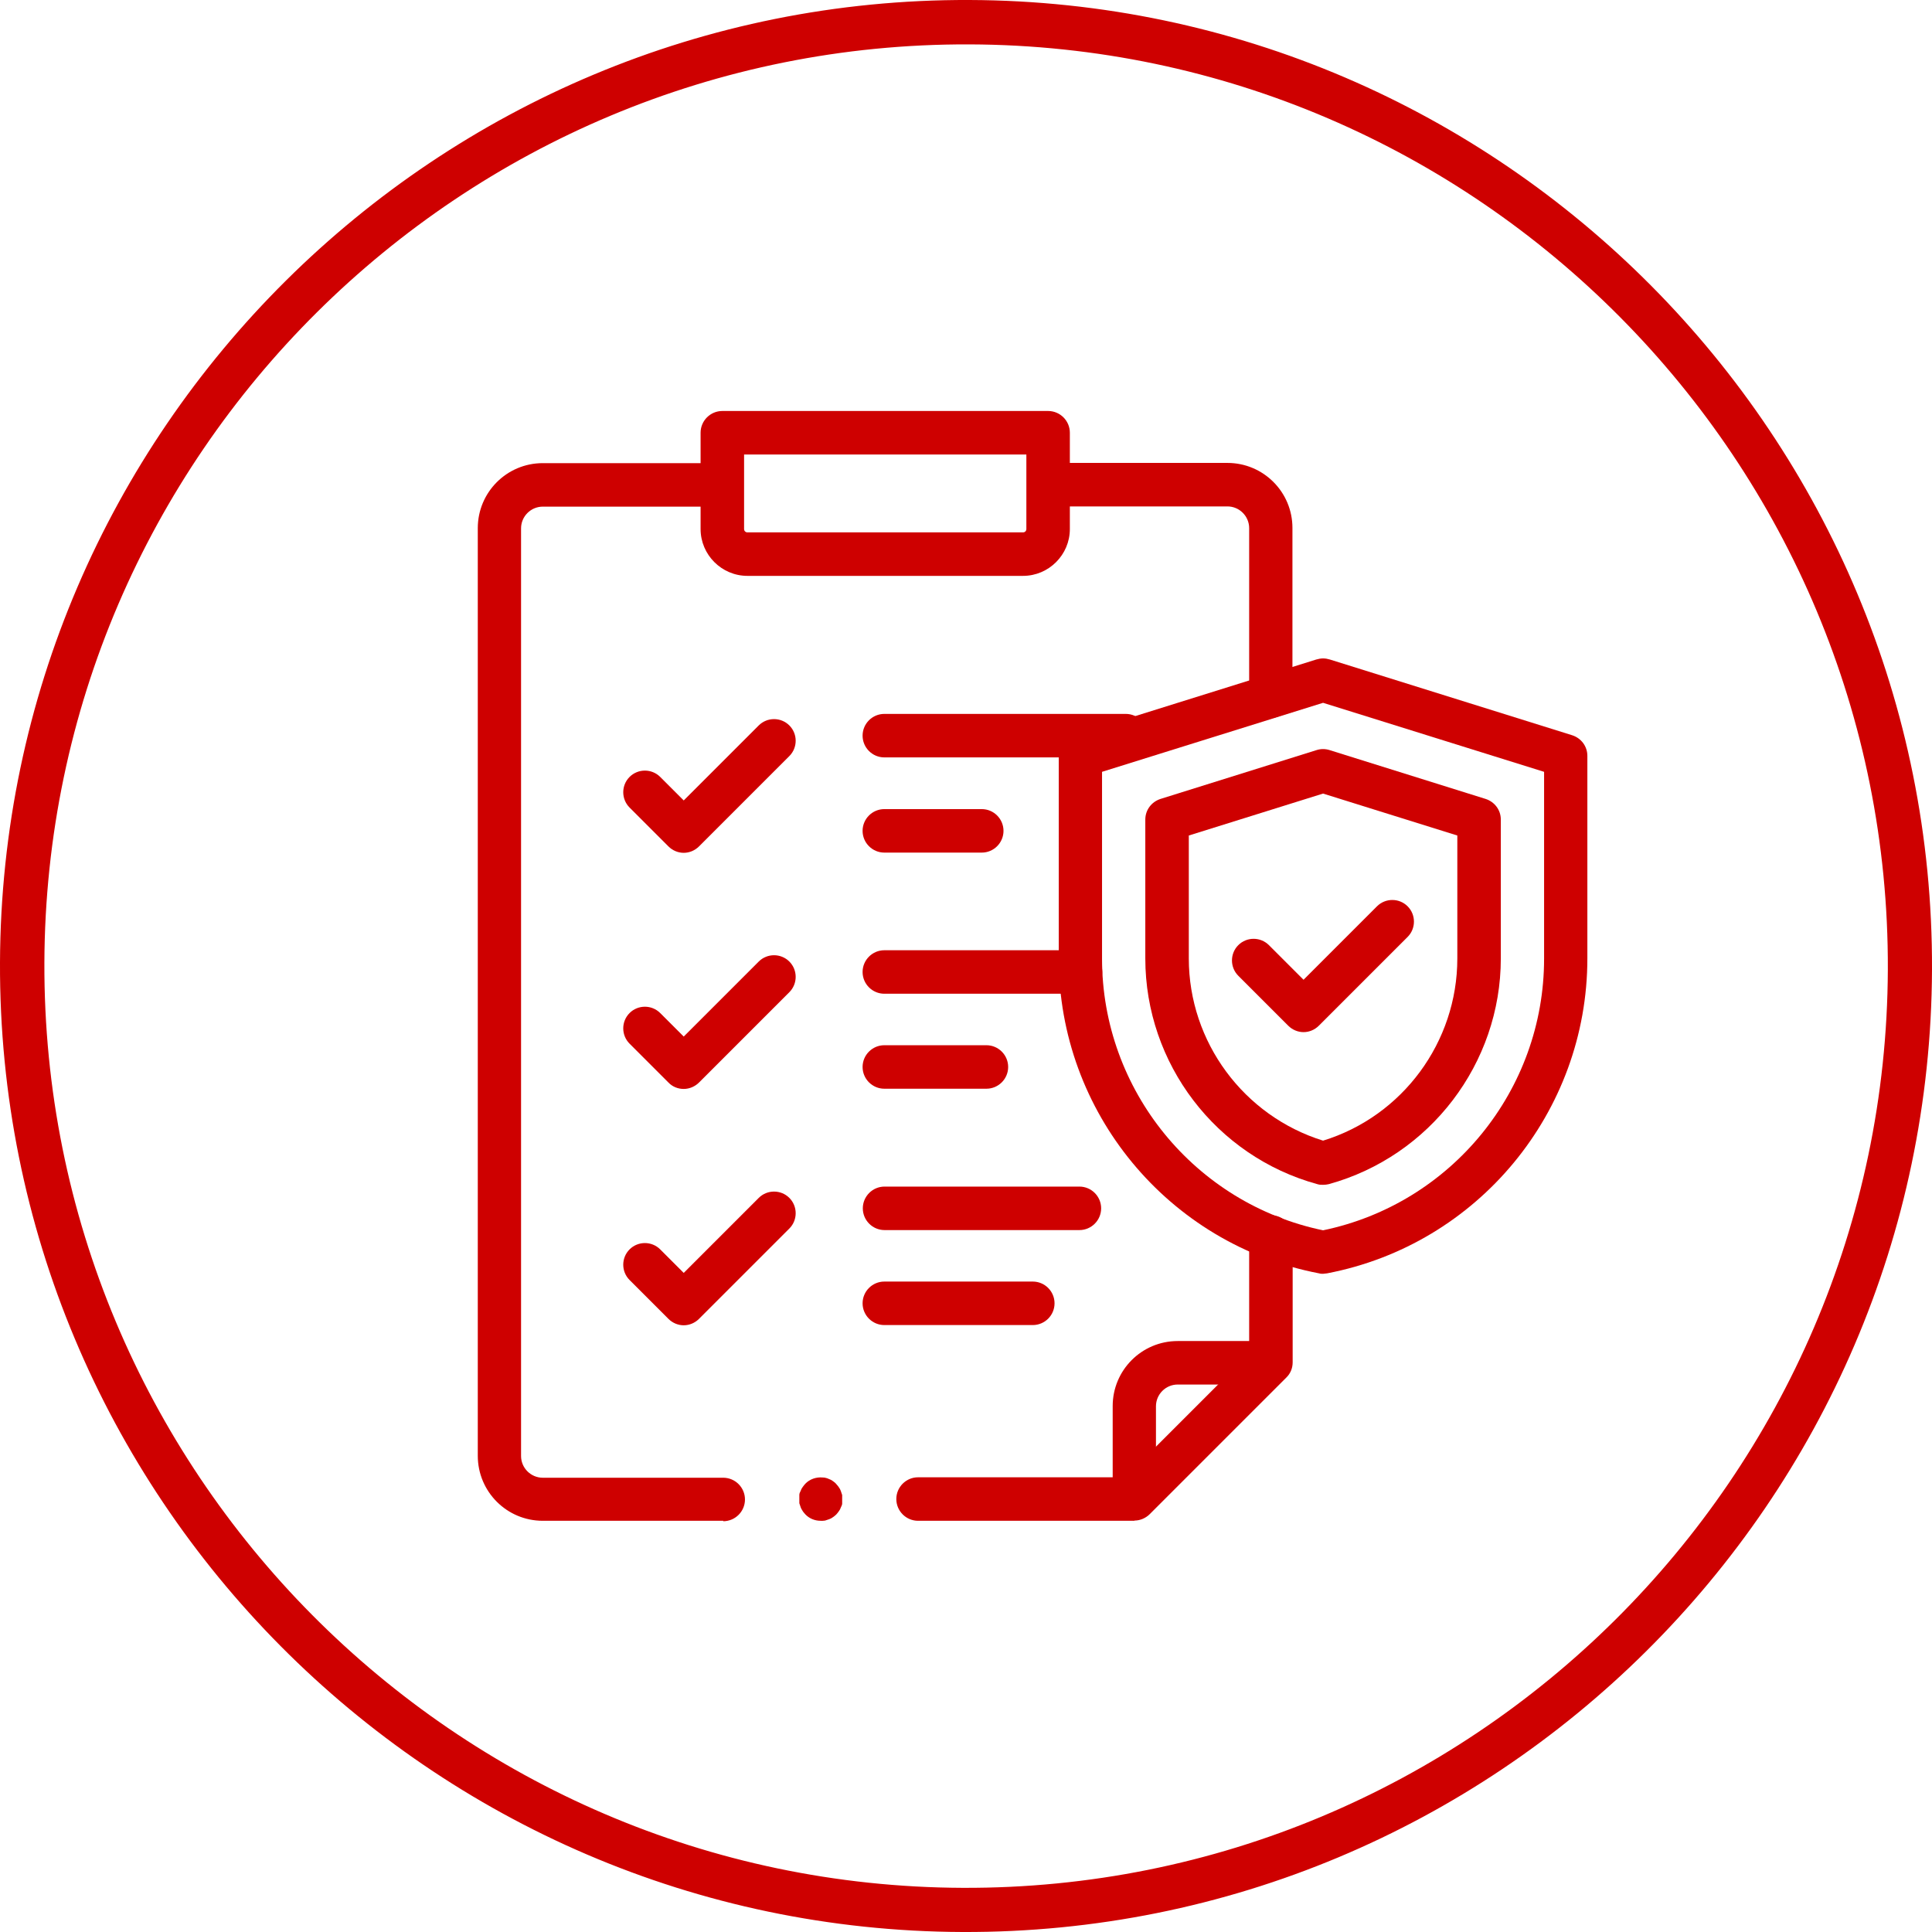
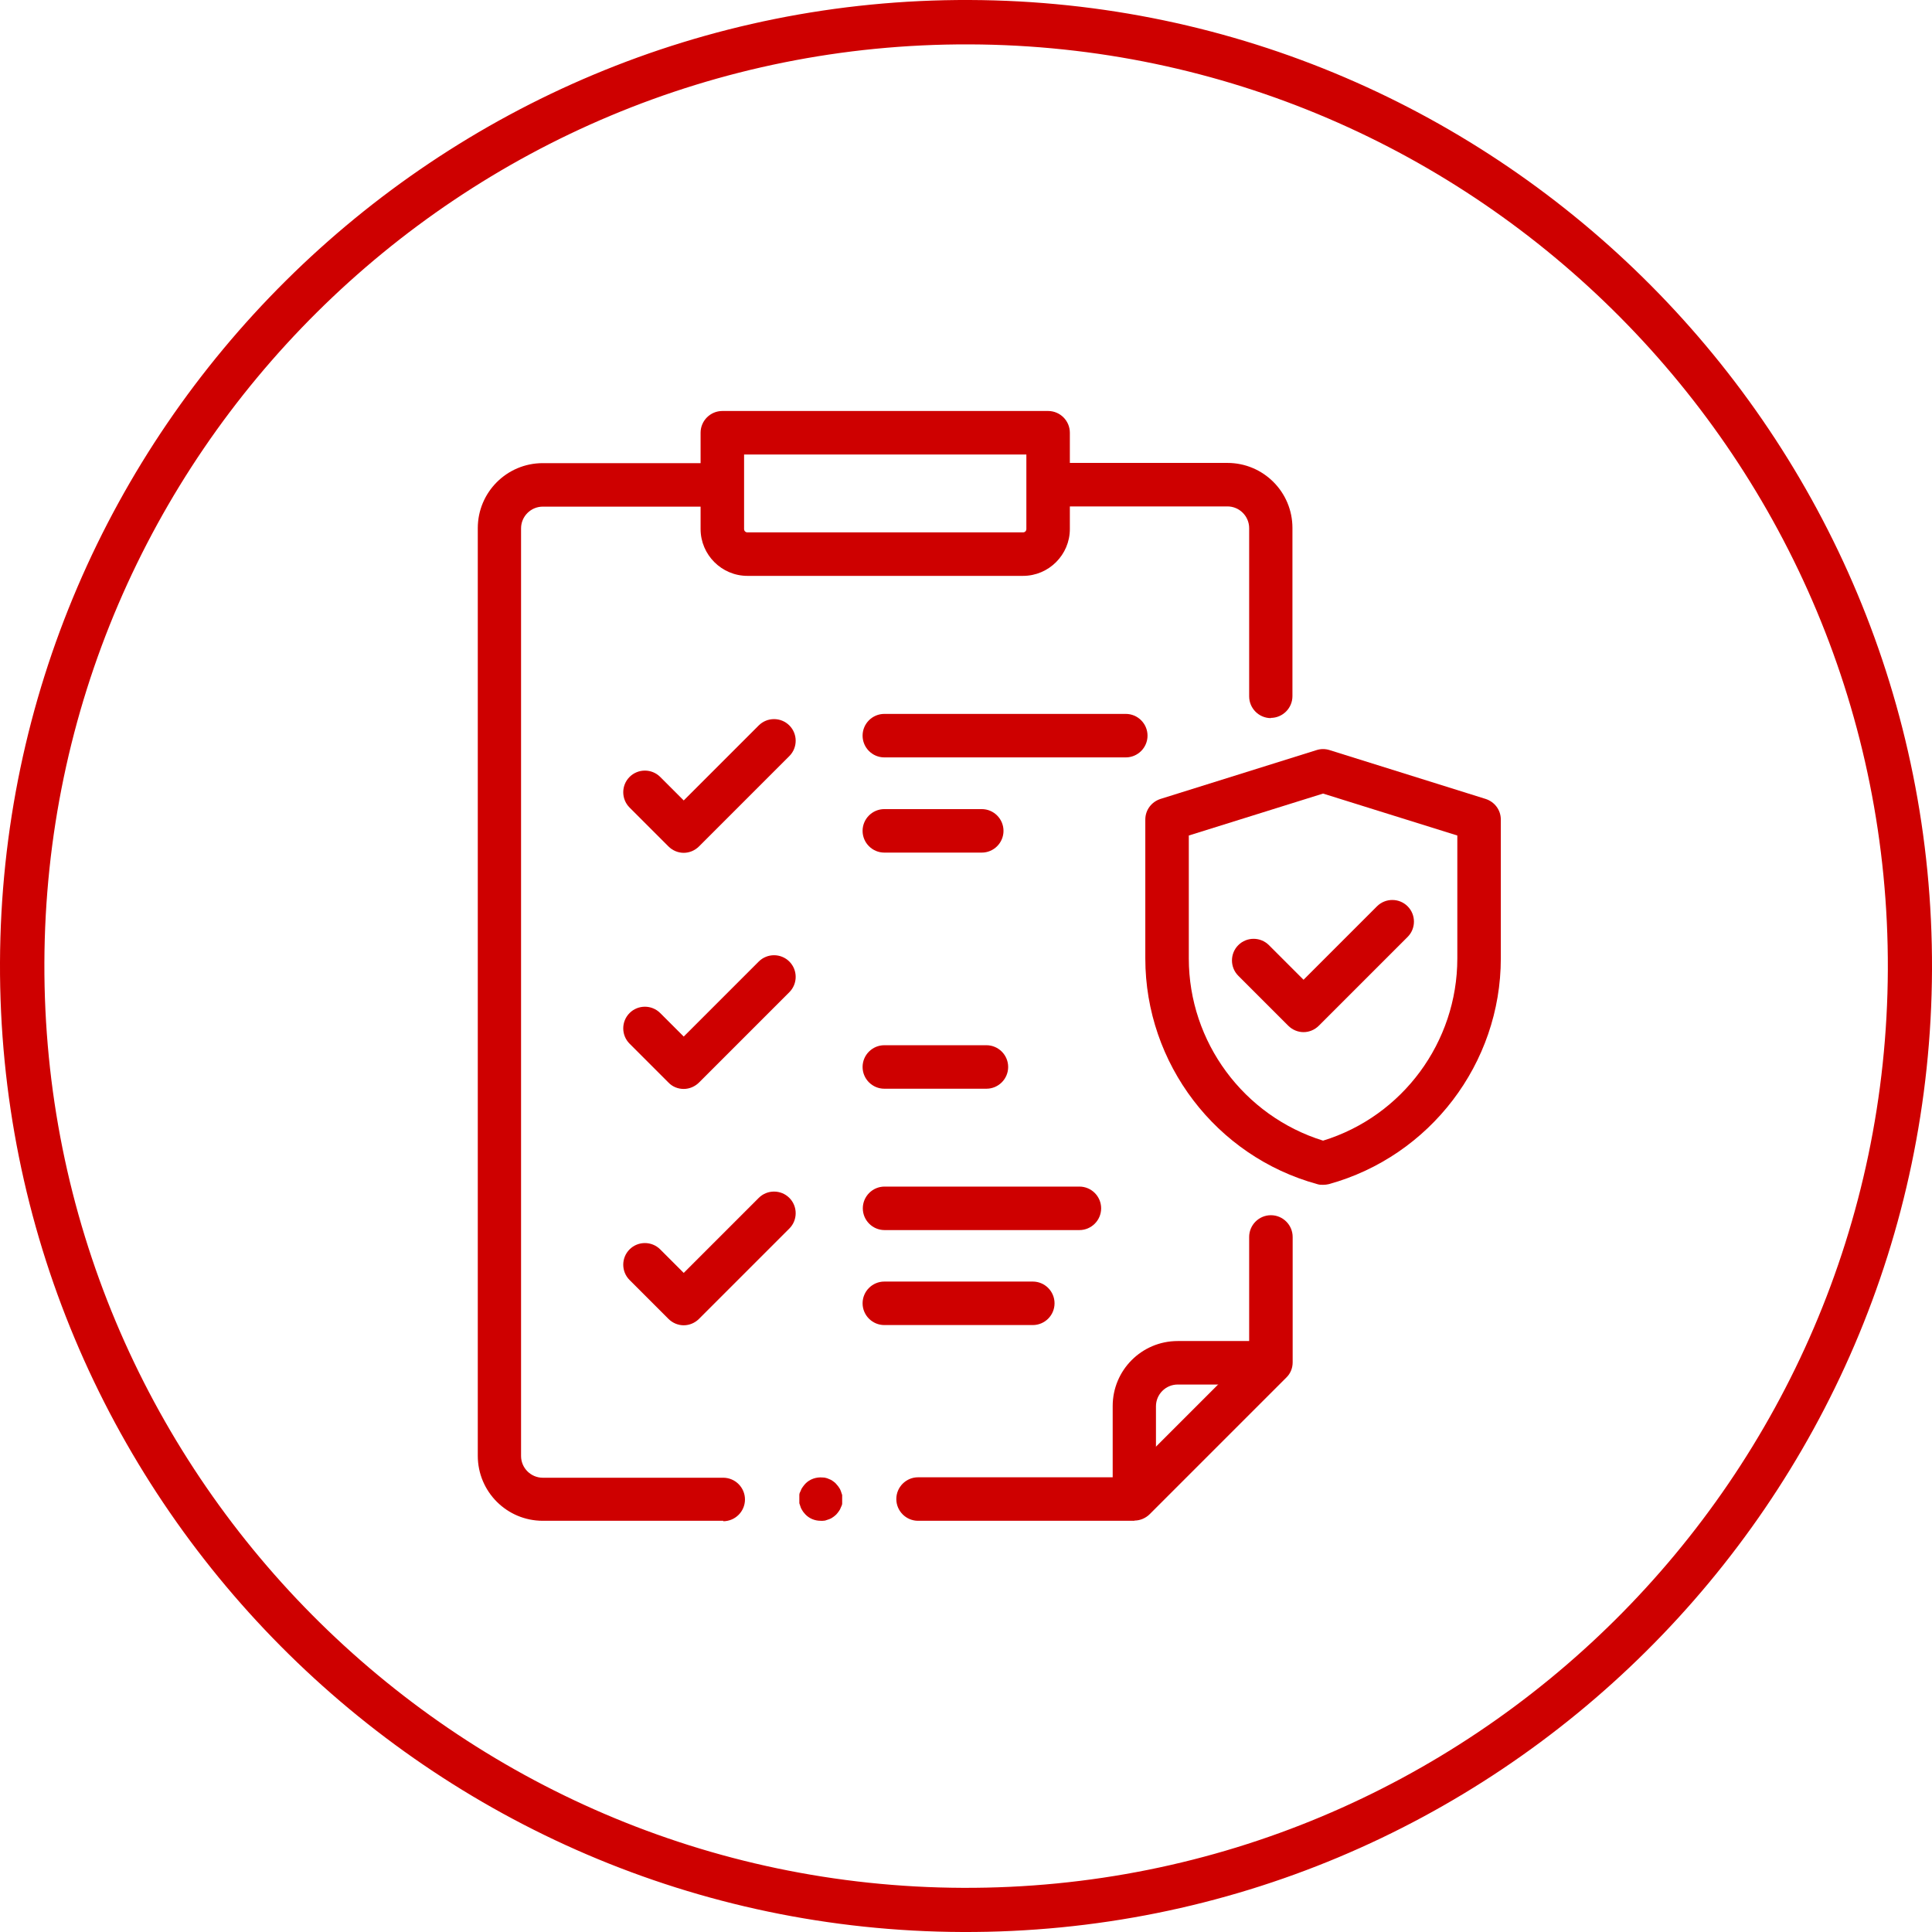
<svg xmlns="http://www.w3.org/2000/svg" id="Layer_2" data-name="Layer 2" viewBox="0 0 87.06 87.06">
  <defs>
    <style>
      .cls-1 {
        fill: #ce0000;
      }
    </style>
  </defs>
  <g id="Layer_1-2" data-name="Layer 1">
    <g id="Layer_3" data-name="Layer 3">
      <g>
        <path class="cls-1" d="M43.37,87.06C19.37,86.97-.09,67.37,0,43.37.09,19.37,19.69-.09,43.69,0c24,.09,43.46,19.69,43.37,43.69-.09,24-19.69,43.46-43.69,43.37ZM43.68,2C20.78,1.92,2.08,20.48,2,43.38c-.08,22.9,18.48,41.6,41.38,41.69,22.9.09,41.6-18.48,41.69-41.38S66.59,2.08,43.69,2h0Z" />
        <g id="g790">
          <g id="g796">
            <path class="cls-1" d="M51.12,68.39c-.54,0-.98-.44-.98-.98v-4.05c0-1.62,1.31-2.93,2.93-2.93h4.05c.54,0,.98.44.98.98s-.44.98-.98.98h-4.05c-.54,0-.98.44-.98.98v4.05c0,.54-.44.98-.98.98h0Z" />
          </g>
          <g id="g800">
            <path class="cls-1" d="M57.27,32.36c-.54,0-.98-.44-.98-.98v-7.58c0-.54-.44-.98-.98-.98h-7.52c-.54,0-.98-.44-.98-.98s.44-.98.98-.98h7.52c1.62,0,2.93,1.31,2.93,2.93v7.58c0,.54-.44.98-.98.98h0Z" />
          </g>
          <g id="g804">
            <path class="cls-1" d="M51.12,68.53h-9.75c-.54,0-.98-.44-.98-.98s.44-.98.98-.98h9.34l5.58-5.58v-5.25c0-.54.44-.98.98-.98s.98.44.98.98v5.65c0,.26-.1.51-.29.69l-6.15,6.15c-.18.18-.43.29-.69.29h0Z" />
          </g>
          <g id="g808">
            <path class="cls-1" d="M32.59,68.53h-8.13c-1.62,0-2.93-1.31-2.93-2.93V23.8c0-1.62,1.31-2.93,2.93-2.93h7.52c.54,0,.98.44.98.98s-.44.98-.98.98h-7.52c-.54,0-.98.44-.98.98v41.8c0,.54.44.98.98.98h8.13c.54,0,.98.44.98.98s-.44.98-.98.98v-.02Z" />
          </g>
          <g id="g812">
            <path class="cls-1" d="M46.1,25.95h-12.42c-1.16,0-2.11-.95-2.11-2.11v-4.34c0-.54.44-.98.98-.98h14.68c.54,0,.98.44.98.98v4.34c0,1.16-.95,2.11-2.11,2.11ZM33.53,20.48v3.36c0,.09.07.15.15.15h12.42c.09,0,.15-.07.15-.15v-3.36h-12.73,0Z" />
          </g>
          <g id="g816">
            <path class="cls-1" d="M30.81,49.07c-.26,0-.51-.1-.69-.29l-1.75-1.75c-.38-.38-.38-1,0-1.38s1-.38,1.38,0l1.06,1.06,3.38-3.38c.38-.38,1-.38,1.38,0s.38,1,0,1.38l-4.07,4.07c-.18.18-.43.29-.69.29Z" />
          </g>
          <g id="g820">
            <path class="cls-1" d="M44.45,49.06h-4.6c-.54,0-.98-.44-.98-.98s.44-.98.98-.98h4.6c.54,0,.98.44.98.98s-.44.98-.98.98Z" />
          </g>
          <g id="g824">
-             <path class="cls-1" d="M48.69,44.78h-8.84c-.54,0-.98-.44-.98-.98s.44-.98.98-.98h8.84c.54,0,.98.44.98.98s-.44.98-.98.98Z" />
-           </g>
+             </g>
          <g id="g828">
            <path class="cls-1" d="M30.81,59.72c-.25,0-.5-.1-.69-.29l-1.75-1.75c-.38-.38-.38-1,0-1.38s1-.38,1.38,0l1.06,1.06,3.38-3.38c.38-.38,1-.38,1.38,0s.38,1,0,1.38l-4.07,4.07c-.19.19-.44.29-.69.29Z" />
          </g>
          <g id="g832">
            <path class="cls-1" d="M46.54,59.71h-6.69c-.54,0-.98-.44-.98-.98s.44-.98.98-.98h6.69c.54,0,.98.44.98.98s-.44.98-.98.98Z" />
          </g>
          <g id="g836">
            <path class="cls-1" d="M48.64,55.43h-8.78c-.54,0-.98-.44-.98-.98s.44-.98.98-.98h8.78c.54,0,.98.44.98.98s-.44.98-.98.98Z" />
          </g>
          <g id="g840">
            <path class="cls-1" d="M30.81,38.43c-.25,0-.5-.1-.69-.29l-1.75-1.75c-.38-.38-.38-1,0-1.38s1-.38,1.38,0l1.06,1.06,3.38-3.38c.38-.38,1-.38,1.38,0s.38,1,0,1.38l-4.07,4.07c-.19.19-.44.29-.69.29Z" />
          </g>
          <g id="g844">
            <path class="cls-1" d="M44.24,38.42h-4.39c-.54,0-.98-.44-.98-.98s.44-.98.98-.98h4.39c.54,0,.98.44.98.98s-.44.98-.98.98Z" />
          </g>
          <g id="g848">
            <path class="cls-1" d="M50.73,34.13h-10.88c-.54,0-.98-.44-.98-.98s.44-.98.98-.98h10.88c.54,0,.98.44.98.98s-.44.98-.98.98Z" />
          </g>
          <g id="g852">
            <path class="cls-1" d="M36.98,68.53c-.26,0-.51-.1-.69-.29-.02-.02-.04-.05-.06-.07s-.04-.05-.06-.08c-.03-.05-.07-.11-.09-.17s-.04-.12-.06-.18c0-.03,0-.06,0-.09v-.2s0-.06,0-.09c0-.06.03-.12.06-.18.02-.06.05-.12.09-.17.02-.03.04-.05.06-.08.02-.02.04-.05.06-.07.2-.21.5-.31.79-.28.03,0,.06,0,.1.01.06.01.12.03.18.06.06.02.12.05.17.09.03.02.05.04.08.06.02.02.05.04.07.07.02.02.04.05.06.07s.04.05.06.08c.04.05.07.11.09.17s.04.12.06.18c0,.03,0,.06,0,.09v.2s0,.06,0,.09c0,.06-.03.12-.06.18-.02.06-.05.12-.09.17-.02.03-.04.05-.06.08-.02.02-.04.05-.06.07s-.05.04-.07.06-.05.04-.08.06c-.05.04-.11.07-.17.09-.06.02-.12.04-.18.06-.03,0-.06.01-.1.01h-.1Z" />
          </g>
          <g id="g856">
            <path class="cls-1" d="M59.62,53.39c-.09,0-.17,0-.26-.03-4.56-1.25-7.75-5.43-7.75-10.17v-6.26c0-.43.28-.8.69-.93l7.03-2.2c.19-.06.39-.06.58,0l7.03,2.2c.41.13.69.5.69.93v6.26c0,4.73-3.19,8.91-7.75,10.17-.08.02-.17.03-.26.03ZM53.57,37.65v5.54c0,3.77,2.48,7.1,6.05,8.21,3.58-1.1,6.05-4.44,6.05-8.21v-5.54l-6.05-1.89-6.05,1.89Z" />
          </g>
          <g id="g860">
-             <path class="cls-1" d="M59.62,57.4c-.06,0-.12,0-.18-.02-6.8-1.3-11.73-7.27-11.73-14.19v-9.13c0-.43.28-.8.69-.93l10.91-3.41c.1-.03.21-.05.31-.05h0c.11,0,.21.02.31.05l10.91,3.41c.41.13.69.5.69.93v9.13c0,6.92-4.93,12.89-11.73,14.19-.06,0-.12.02-.18.02ZM49.66,34.78v8.42c0,5.92,4.18,11.04,9.96,12.24,5.78-1.2,9.96-6.31,9.96-12.24v-8.42l-9.96-3.11s-9.96,3.11-9.96,3.11Z" />
-           </g>
+             </g>
          <g id="g864">
            <path class="cls-1" d="M58.74,46.51c-.25,0-.5-.1-.69-.29l-2.25-2.25c-.38-.38-.38-1,0-1.38s1-.38,1.38,0l1.56,1.56,3.31-3.31c.38-.38,1-.38,1.38,0s.38,1,0,1.38l-4,4c-.19.19-.44.29-.69.29Z" />
          </g>
        </g>
      </g>
    </g>
  </g>
</svg>